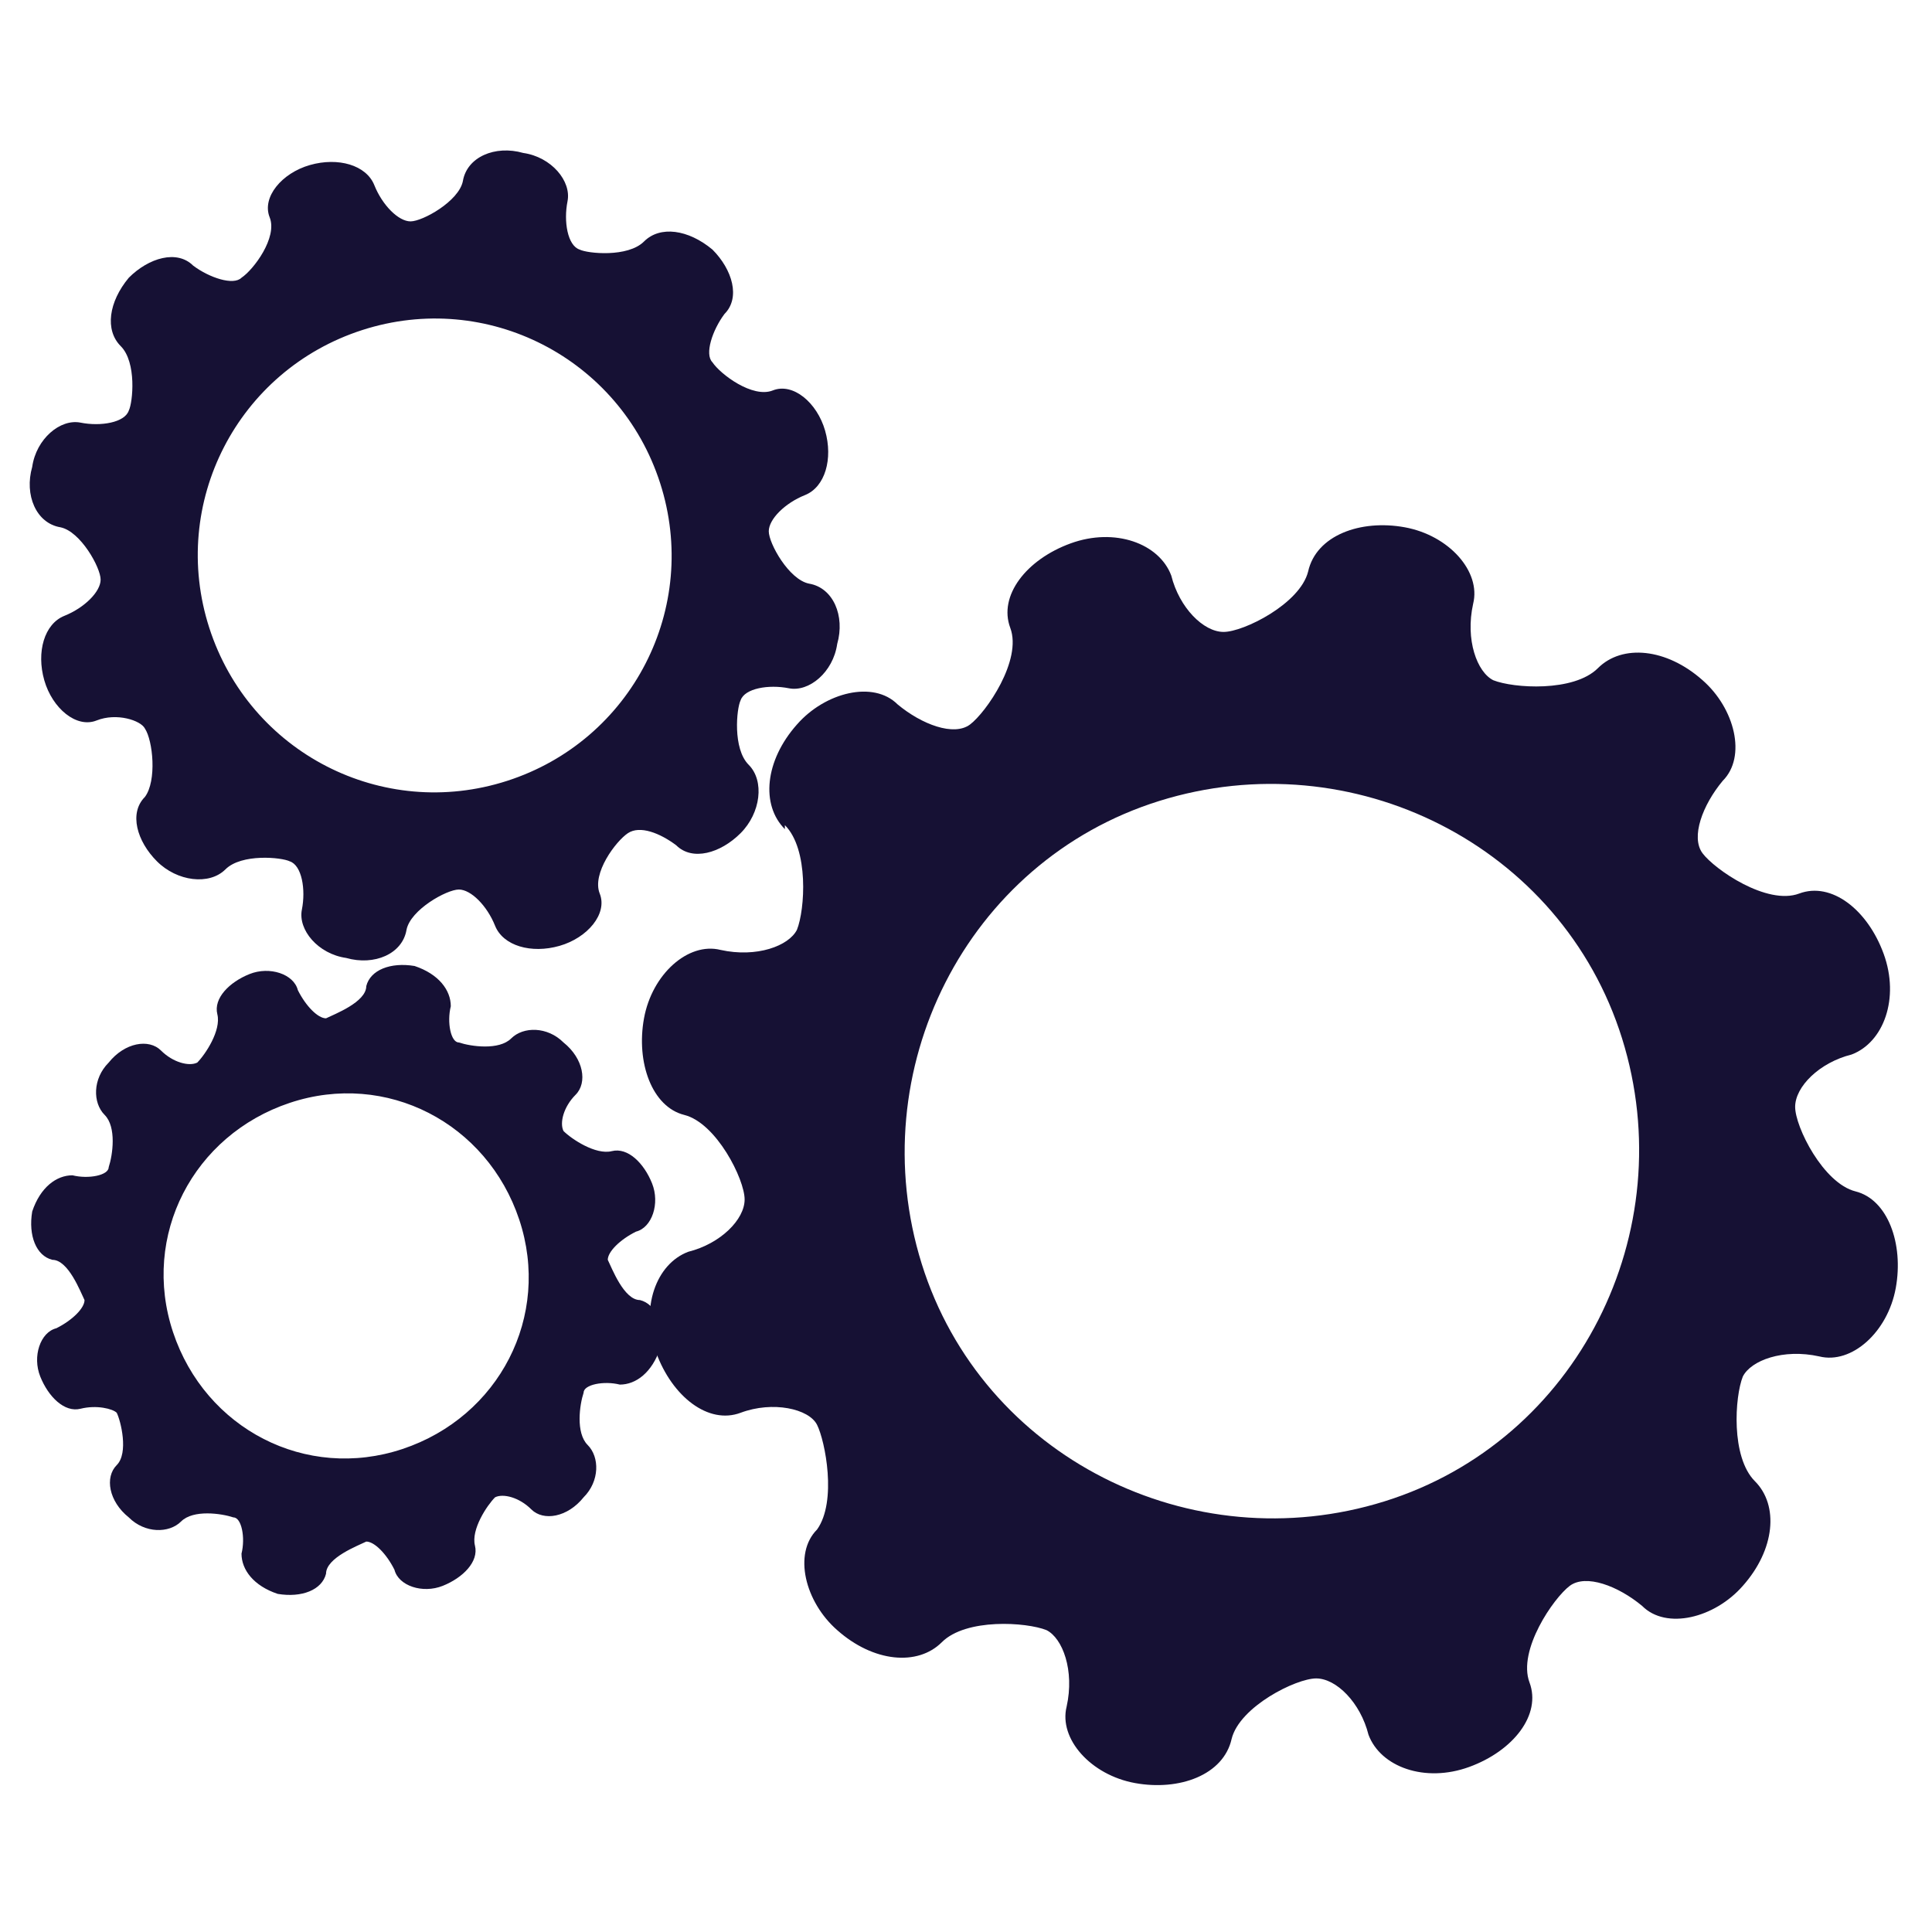
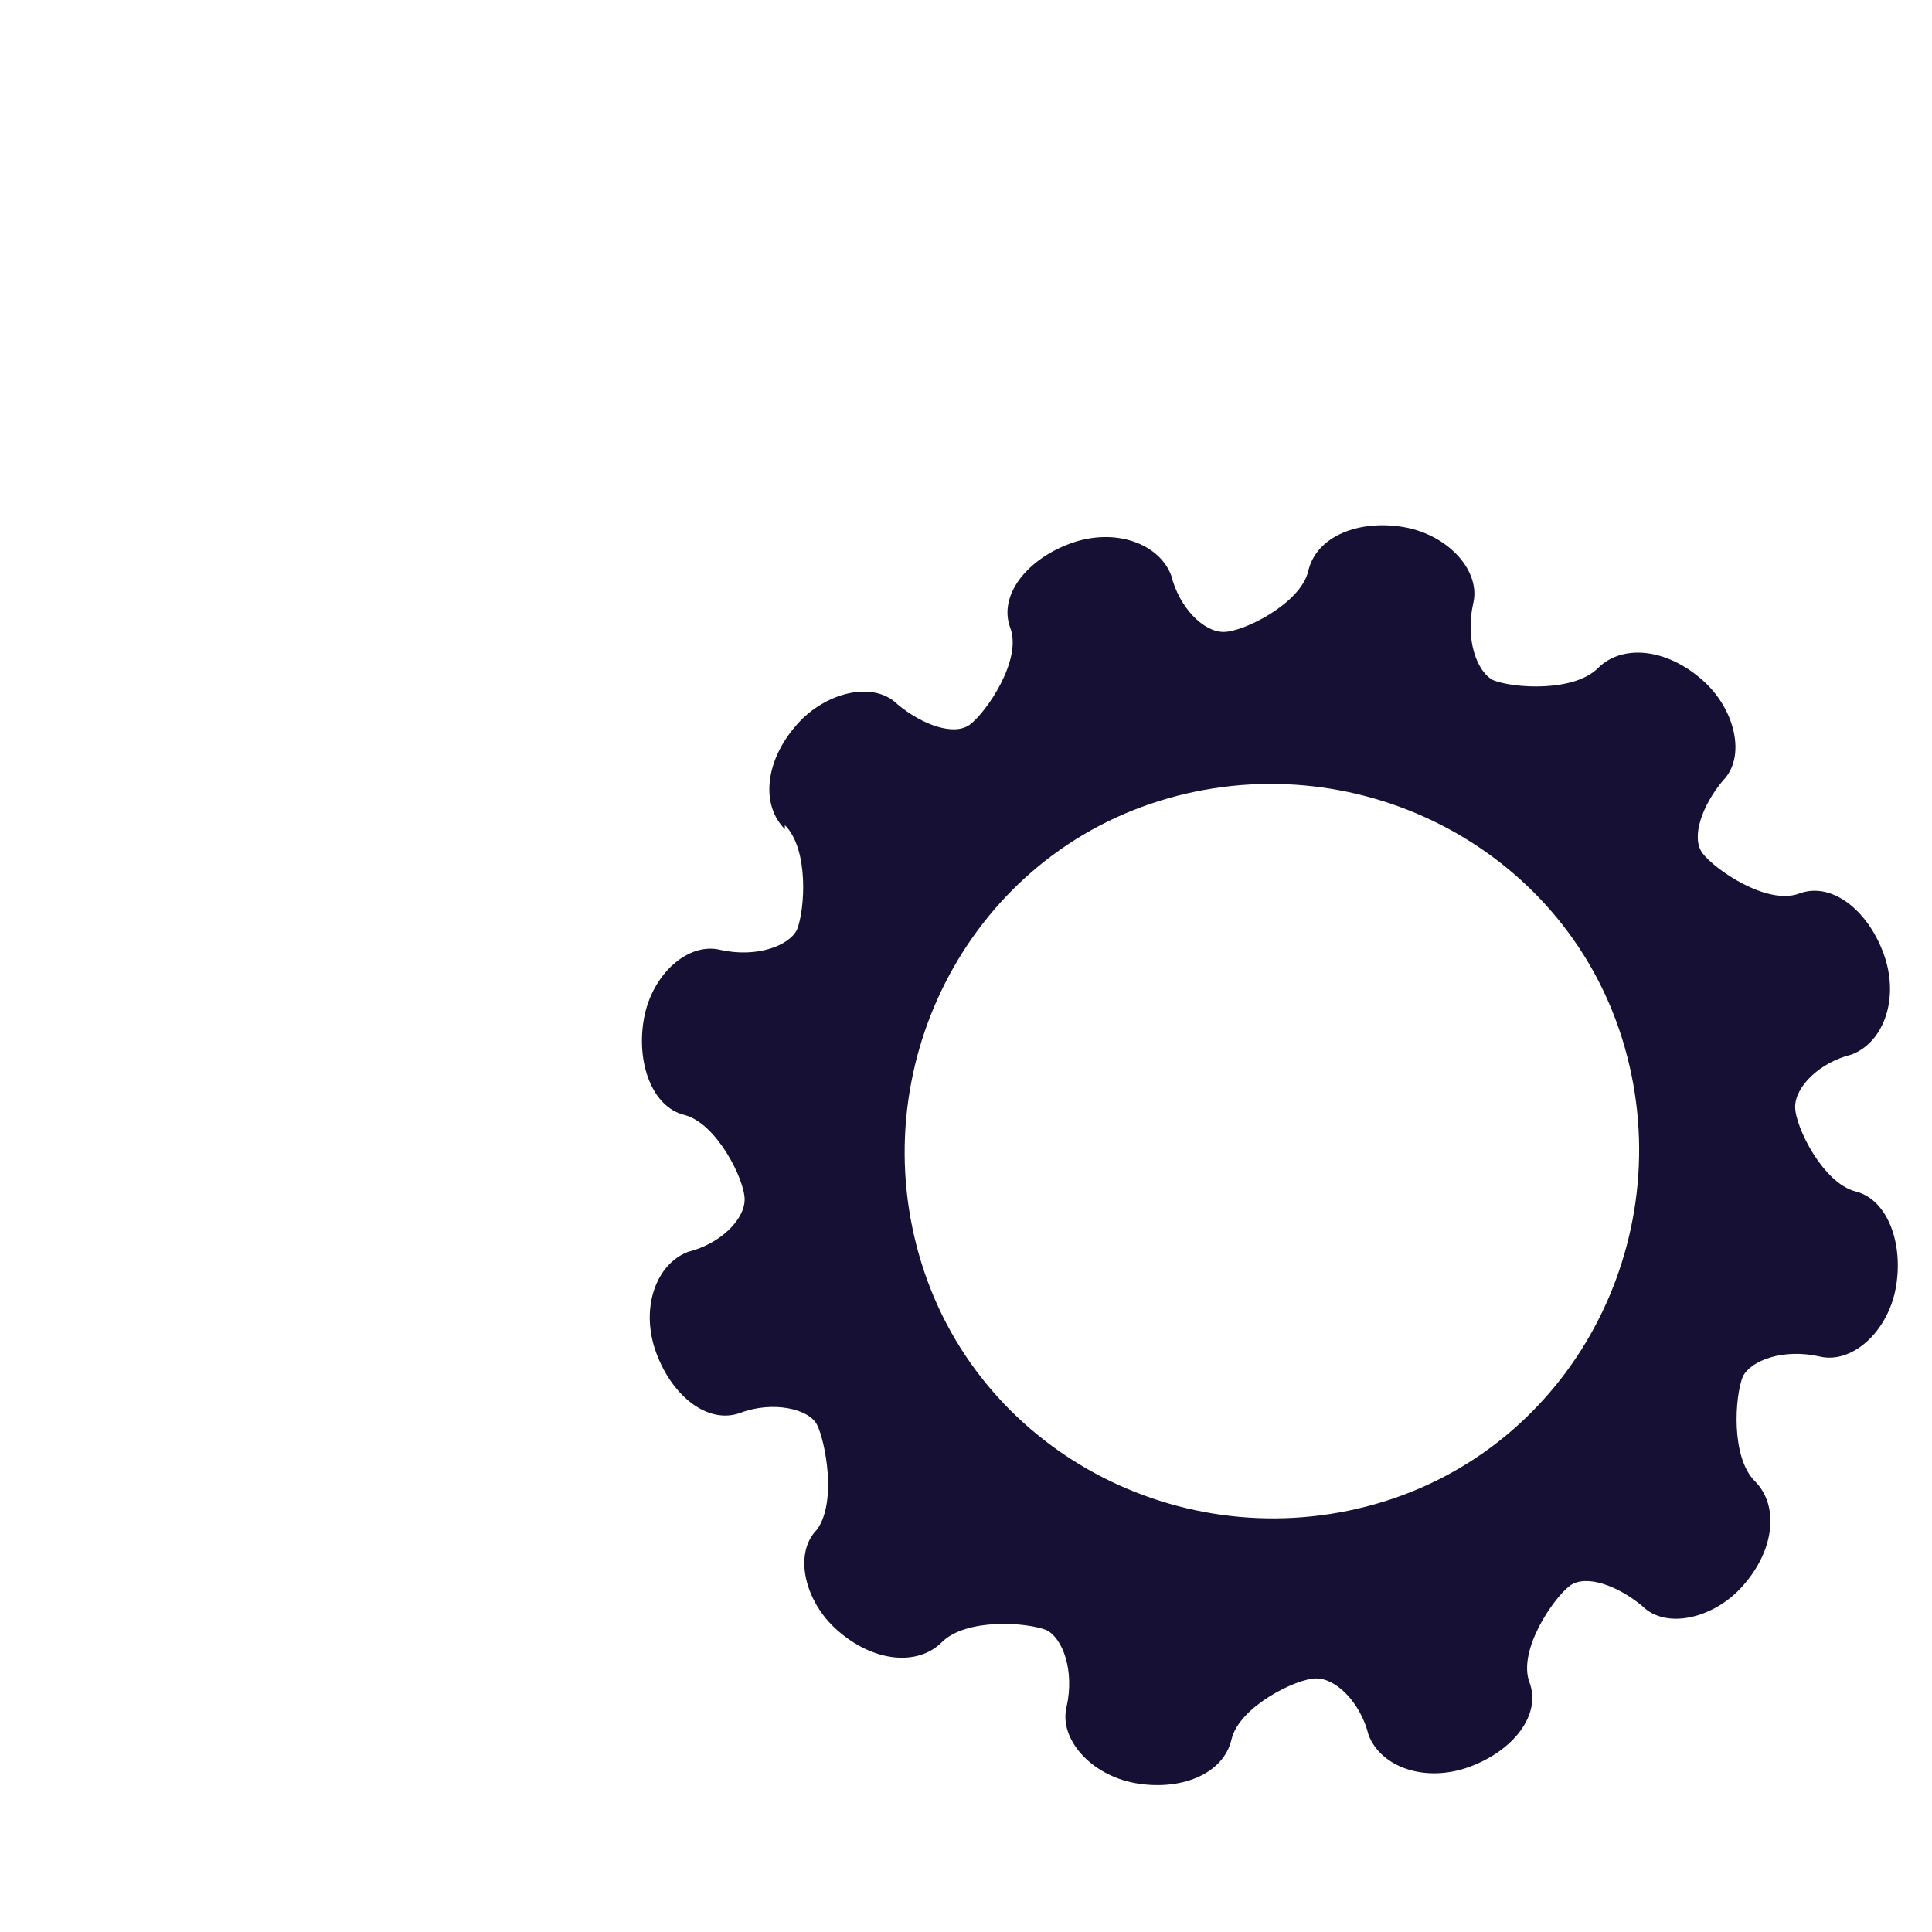
<svg xmlns="http://www.w3.org/2000/svg" version="1.1" viewBox="0 0 48 48">
  <defs>
    <style>
      .cls-1 {
        fill: #161134;
      }
    </style>
  </defs>
  <g>
    <g id="Layer_1">
      <g>
        <path class="cls-1" d="M28.8,19.9c4.8-1.5,10,1.1,11.5,5.9,1.5,4.8-1.1,10-5.9,11.5-4.8,1.5-10-1.1-11.5-5.9-1.5-4.8,1.1-10,5.9-11.5M19.5,20.5c.6.6.5,2.1.3,2.6-.2.4-1,.7-1.9.5-.8-.2-1.7.6-1.9,1.7-.2,1.1.2,2.2,1,2.4.8.2,1.5,1.6,1.5,2.1,0,.5-.6,1.1-1.4,1.3-.8.3-1.2,1.4-.8,2.5.4,1.1,1.3,1.8,2.1,1.5.8-.3,1.7-.1,1.9.3.2.4.5,1.9,0,2.6-.6.6-.3,1.8.5,2.5.9.8,2,.9,2.6.3.6-.6,2.1-.5,2.6-.3.4.2.7,1,.5,1.9-.2.8.6,1.7,1.7,1.9,1.1.2,2.2-.2,2.4-1.1.2-.8,1.6-1.5,2.1-1.5.5,0,1.1.6,1.3,1.4.3.8,1.4,1.2,2.5.8,1.1-.4,1.8-1.3,1.5-2.1-.3-.8.6-2.1,1-2.4.4-.3,1.2,0,1.8.5.6.6,1.8.3,2.5-.5.8-.9.9-2,.3-2.6-.6-.6-.5-2.1-.3-2.6.2-.4,1-.7,1.9-.5.8.2,1.7-.6,1.9-1.7.2-1.1-.2-2.2-1-2.4-.8-.2-1.5-1.6-1.5-2.1s.6-1.1,1.4-1.3c.8-.3,1.2-1.4.8-2.5-.4-1.1-1.3-1.8-2.1-1.5-.8.3-2.1-.6-2.4-1-.3-.4,0-1.2.5-1.8.6-.6.3-1.8-.5-2.5-.9-.8-2-.9-2.6-.3-.6.6-2.1.5-2.6.3-.4-.2-.7-1-.5-1.9.2-.8-.6-1.7-1.7-1.9-1.1-.2-2.2.2-2.4,1.1-.2.8-1.6,1.5-2.1,1.5-.5,0-1.1-.6-1.3-1.4-.3-.8-1.4-1.2-2.5-.8-1.1.4-1.8,1.3-1.5,2.1.3.8-.6,2.1-1,2.4-.4.3-1.2,0-1.8-.5-.6-.6-1.8-.3-2.5.5-.8.9-.9,2-.3,2.6" />
-         <path class="cls-1" d="M9,8.2c3.1-1,6.4.7,7.4,3.8,1,3.1-.7,6.4-3.8,7.4-3.1,1-6.4-.7-7.4-3.8-1-3.1.7-6.4,3.8-7.4M3,8.6c.4.4.3,1.4.2,1.6-.1.3-.7.4-1.2.3-.5-.1-1.1.4-1.2,1.1-.2.7.1,1.4.7,1.5.5.1,1,1,1,1.3,0,.3-.4.7-.9.9-.5.2-.7.9-.5,1.6.2.7.8,1.2,1.3,1,.5-.2,1.1,0,1.2.2.2.3.3,1.3,0,1.7-.4.4-.2,1.1.3,1.6.5.5,1.3.6,1.7.2.4-.4,1.4-.3,1.6-.2.3.1.4.7.3,1.2-.1.5.4,1.1,1.1,1.2.7.2,1.4-.1,1.5-.7.1-.5,1-1,1.3-1,.3,0,.7.4.9.9.2.5.9.7,1.6.5.7-.2,1.2-.8,1-1.3-.2-.5.4-1.3.7-1.5.3-.2.8,0,1.2.3.4.4,1.1.2,1.6-.3.5-.5.6-1.3.2-1.7-.4-.4-.3-1.4-.2-1.6.1-.3.7-.4,1.2-.3.5.1,1.1-.4,1.2-1.1.2-.7-.1-1.4-.7-1.5-.5-.1-1-1-1-1.3,0-.3.4-.7.9-.9.5-.2.7-.9.5-1.6-.2-.7-.8-1.2-1.3-1-.5.2-1.3-.4-1.5-.7-.2-.2,0-.8.3-1.2.4-.4.2-1.1-.3-1.6-.6-.5-1.3-.6-1.7-.2-.4.4-1.4.3-1.6.2-.3-.1-.4-.7-.3-1.2.1-.5-.4-1.1-1.1-1.2-.7-.2-1.4.1-1.5.7-.1.5-1,1-1.3,1-.3,0-.7-.4-.9-.9-.2-.5-.9-.7-1.6-.5-.7.2-1.2.8-1,1.3.2.5-.4,1.3-.7,1.5-.2.2-.8,0-1.2-.3-.4-.4-1.1-.2-1.6.3-.5.6-.6,1.3-.2,1.7" />
-         <path class="cls-1" d="M7.2,27.4c2.4-.8,4.9.5,5.7,2.9.8,2.4-.5,4.9-2.9,5.7-2.4.8-4.9-.5-5.7-2.9-.8-2.4.5-4.9,2.9-5.7M2.6,27.7c.3.3.2,1,.1,1.3,0,.2-.5.3-.9.2-.4,0-.8.3-1,.9-.1.6.1,1.1.5,1.2.4,0,.7.8.8,1,0,.2-.3.5-.7.7-.4.1-.6.7-.4,1.2.2.5.6.9,1,.8.4-.1.8,0,.9.1.1.2.3,1,0,1.3-.3.3-.2.9.3,1.3.4.4,1,.4,1.3.1.3-.3,1-.2,1.3-.1.2,0,.3.5.2.9,0,.4.3.8.9,1,.6.1,1.1-.1,1.2-.5,0-.4.8-.7,1-.8.2,0,.5.3.7.7.1.4.7.6,1.2.4.5-.2.9-.6.8-1-.1-.4.3-1,.5-1.2.2-.1.6,0,.9.3.3.3.9.2,1.3-.3.4-.4.4-1,.1-1.3-.3-.3-.2-1-.1-1.3,0-.2.5-.3.9-.2.4,0,.8-.3,1-.9.1-.6-.1-1.1-.5-1.2-.4,0-.7-.8-.8-1,0-.2.3-.5.7-.7.4-.1.6-.7.4-1.2-.2-.5-.6-.9-1-.8-.4.1-1-.3-1.2-.5-.1-.2,0-.6.3-.9.3-.3.2-.9-.3-1.3-.4-.4-1-.4-1.3-.1-.3.3-1,.2-1.3.1-.2,0-.3-.5-.2-.9,0-.4-.3-.8-.9-1-.6-.1-1.1.1-1.2.5,0,.4-.8.7-1,.8-.2,0-.5-.3-.7-.7-.1-.4-.7-.6-1.2-.4-.5.2-.9.6-.8,1,.1.4-.3,1-.5,1.2-.2.1-.6,0-.9-.3-.3-.3-.9-.2-1.3.3-.4.4-.4,1-.1,1.3" />
      </g>
    </g>
  </g>
</svg>